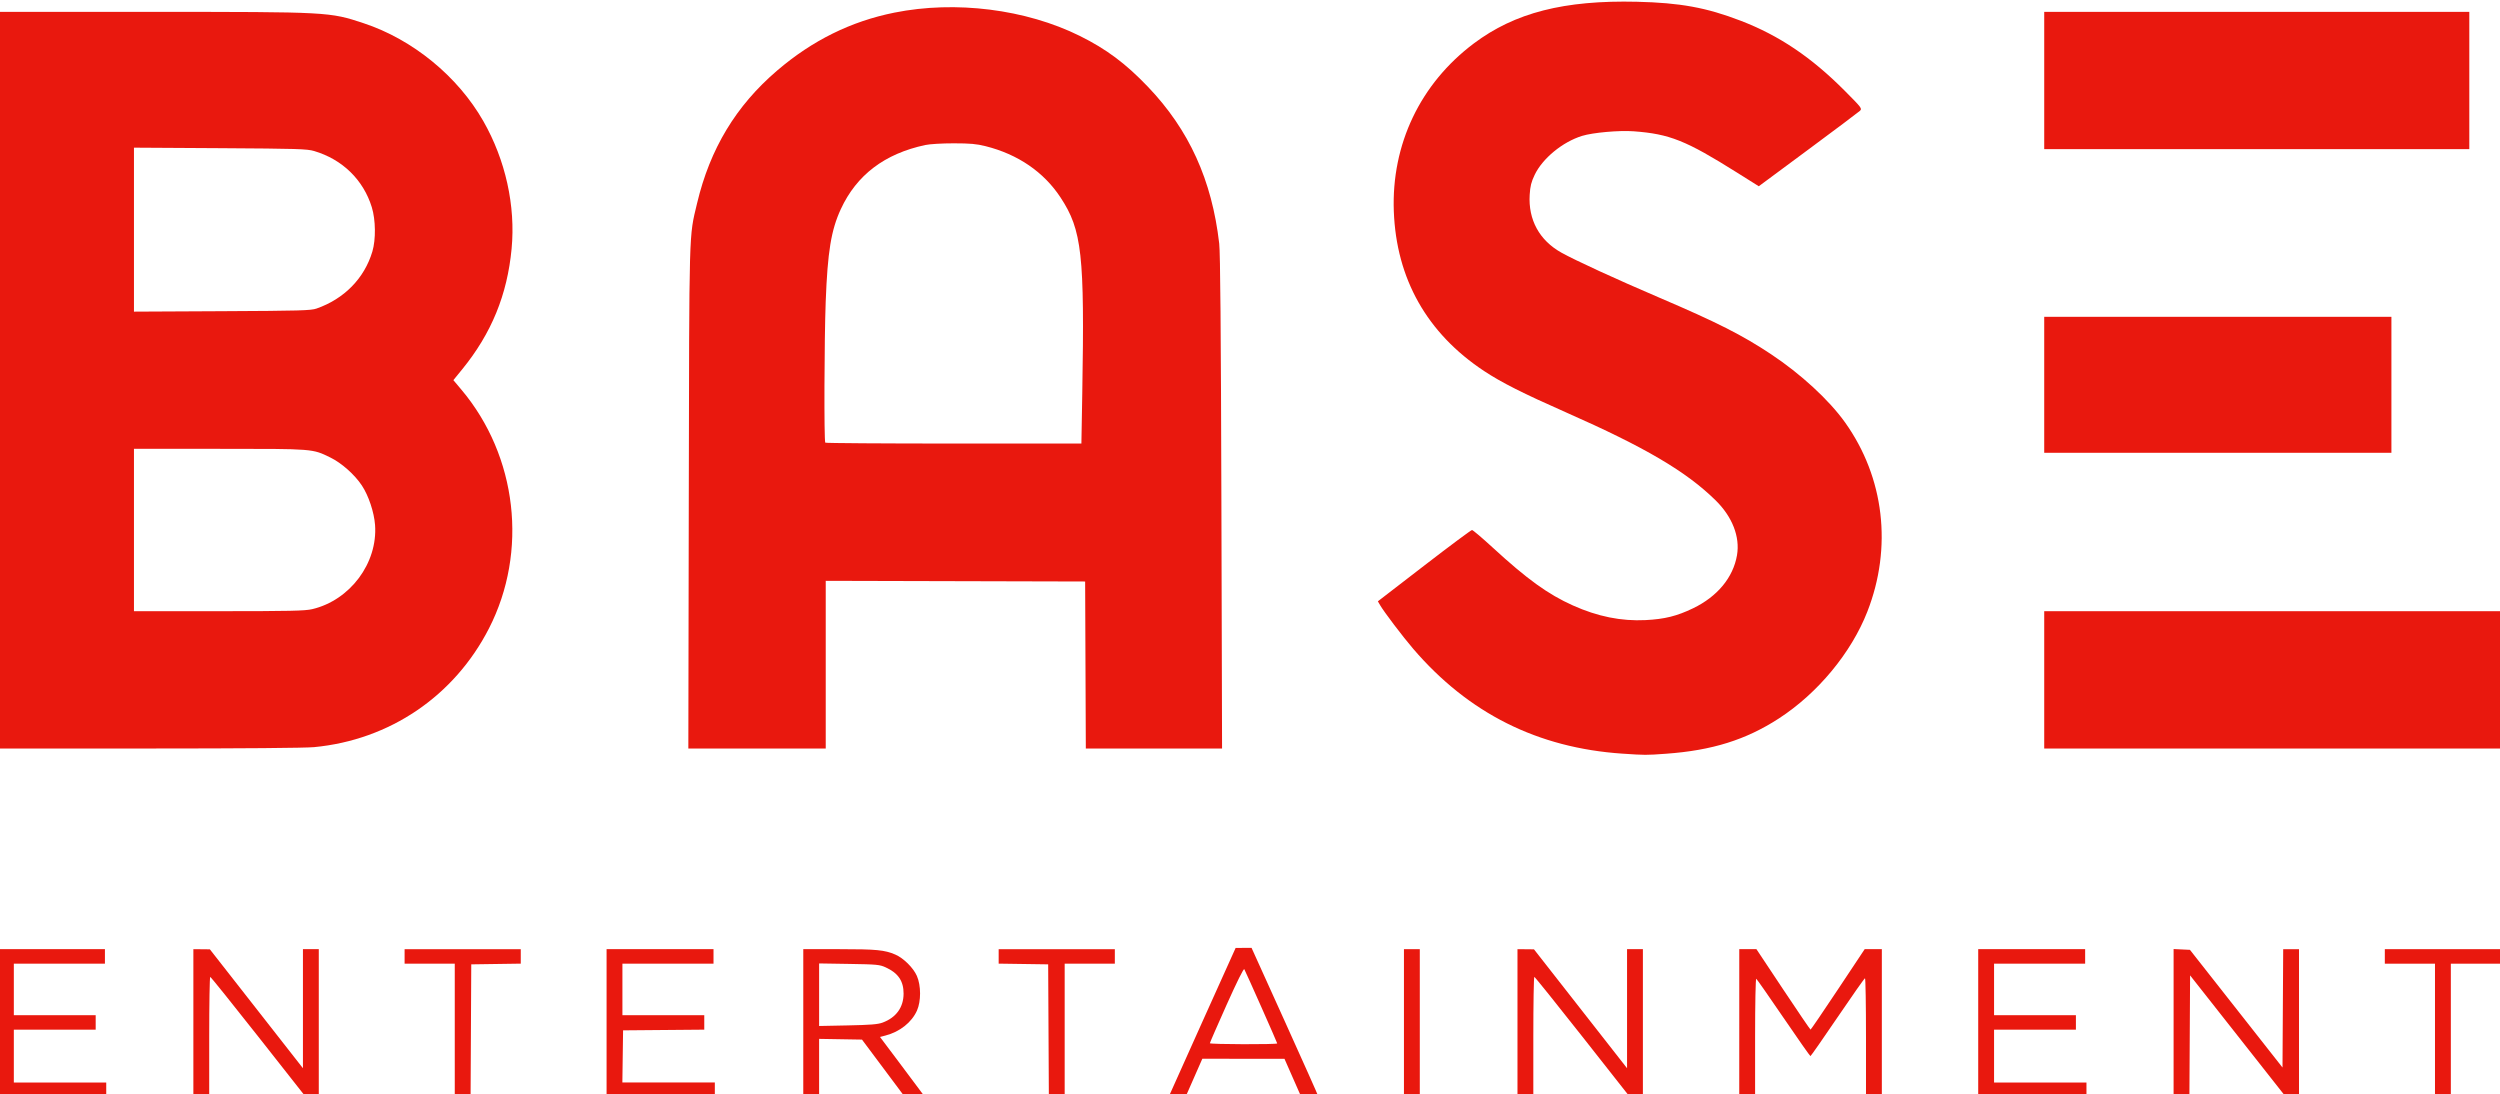
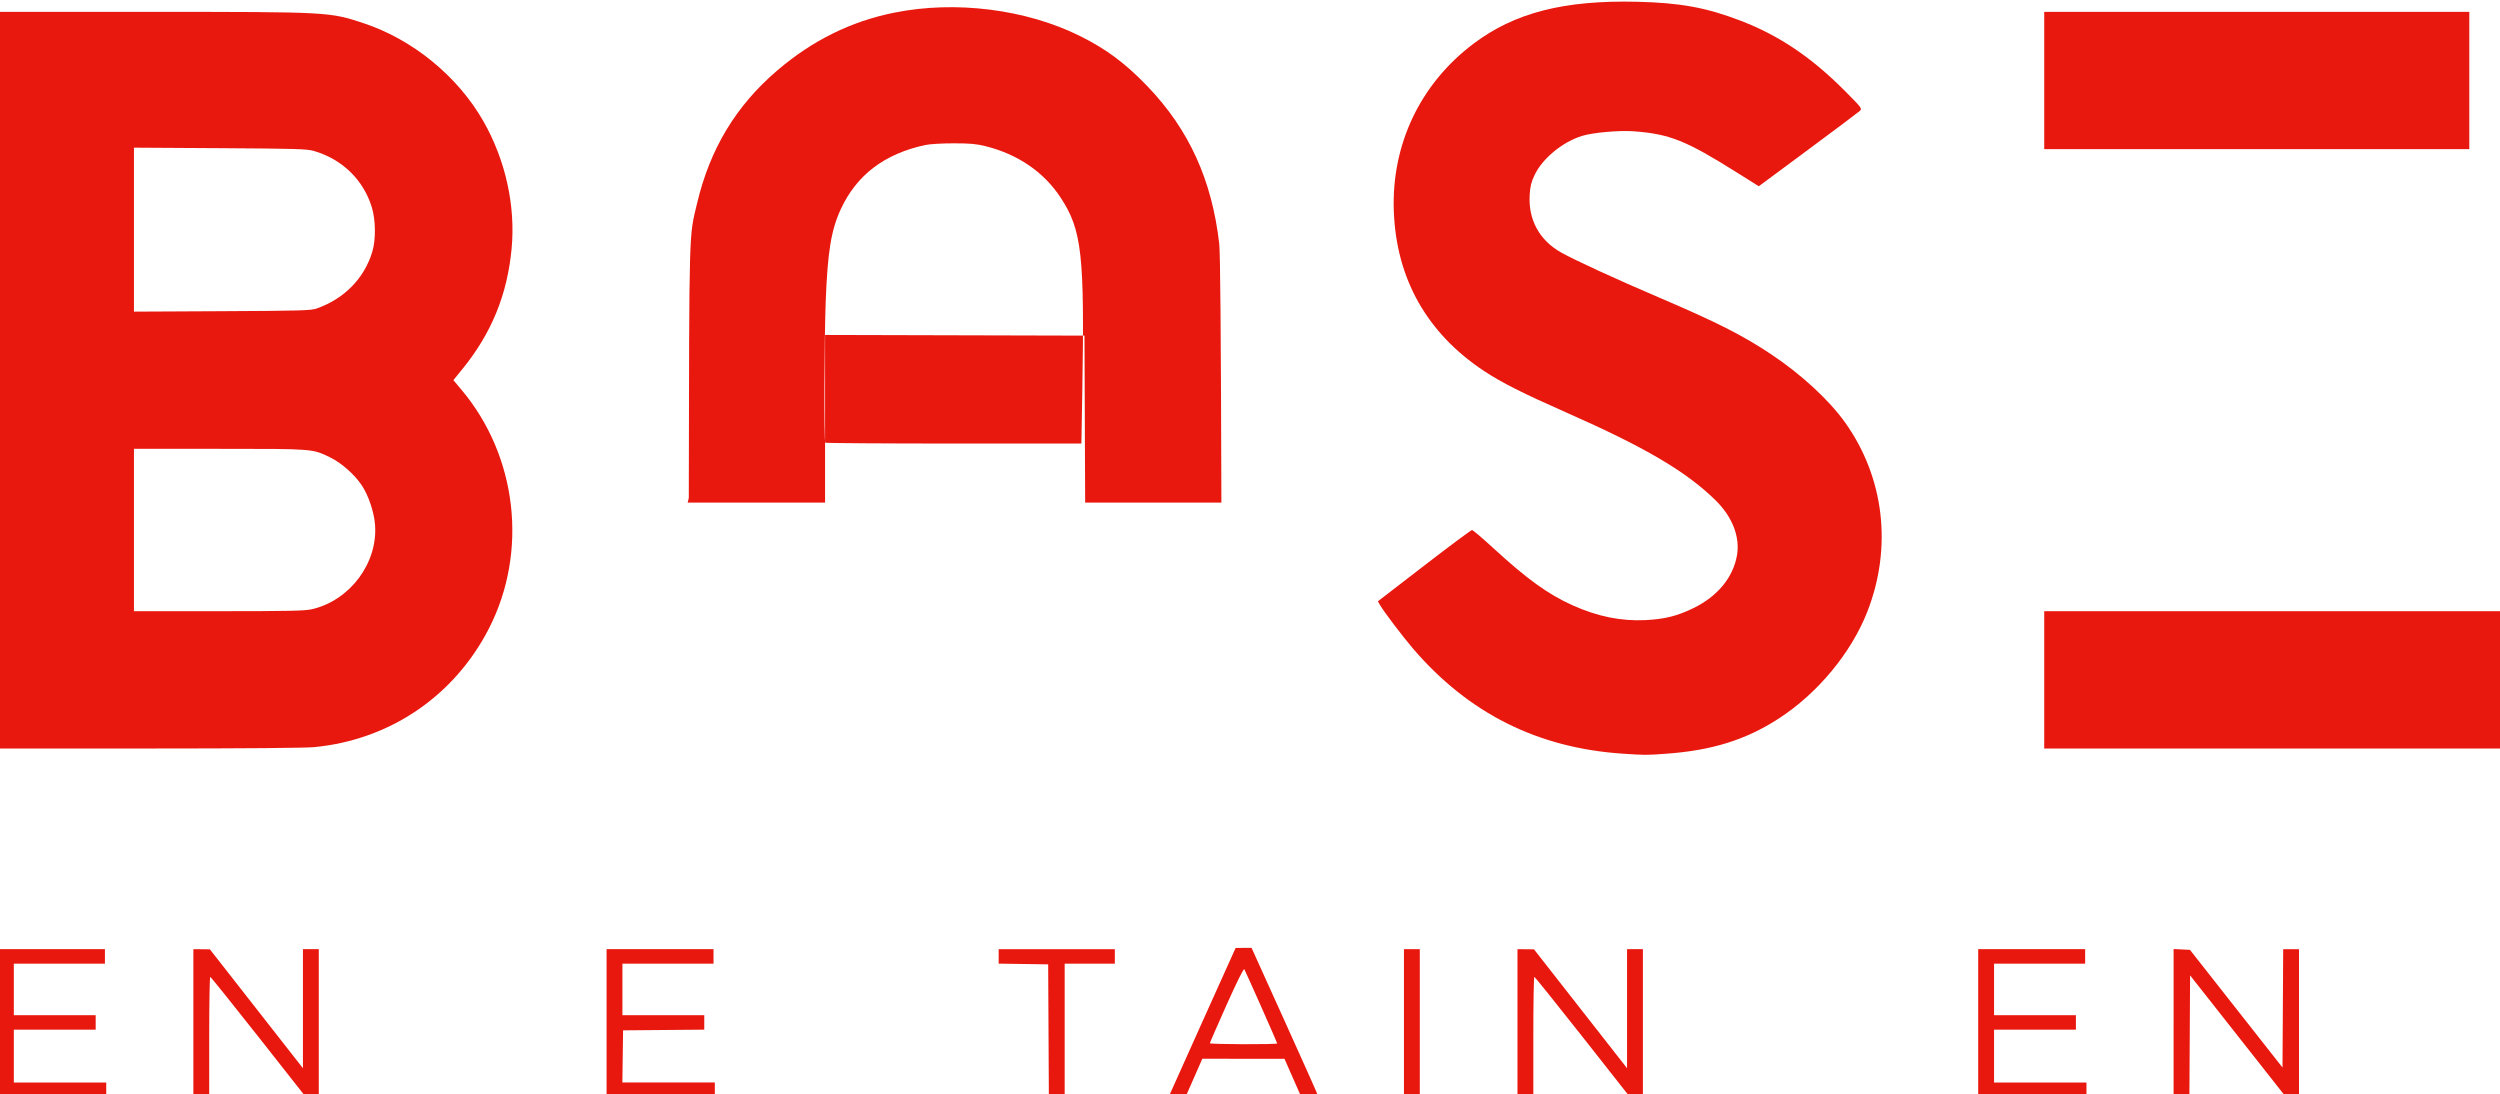
<svg xmlns="http://www.w3.org/2000/svg" xmlns:ns1="http://www.inkscape.org/namespaces/inkscape" xmlns:ns2="http://sodipodi.sourceforge.net/DTD/sodipodi-0.dtd" width="135.617mm" height="59.353mm" viewBox="0 0 135.617 59.353" version="1.1" id="svg5" ns1:version="1.1 (c68e22c387, 2021-05-23)" ns2:docname="Base Entertainment.svg">
  <ns2:namedview id="namedview7" pagecolor="#ffffff" bordercolor="#666666" borderopacity="1.0" ns1:pageshadow="2" ns1:pageopacity="0.0" ns1:pagecheckerboard="0" ns1:document-units="mm" showgrid="false" ns1:zoom="0.66772387" ns1:cx="336.21683" ns1:cy="300.27382" ns1:window-width="1366" ns1:window-height="715" ns1:window-x="-8" ns1:window-y="-8" ns1:window-maximized="1" ns1:current-layer="layer1" />
  <defs id="defs2" />
  <g ns1:label="Layer 1" ns1:groupmode="layer" id="layer1" transform="translate(447.069,-357.455)">
    <g id="g3496" transform="matrix(0.203,0,0,0.203,-356.423,284.978)">
      <path style="fill:#e9180e;fill-opacity:1;stroke-width:0.353" d="m 99.736,378.543 v -18.344 h 56.797 56.797 v 18.344 18.344 H 156.534 99.736 Z" id="path3301" />
-       <path style="fill:#e9180e;fill-opacity:1;stroke-width:0.353" d="m 99.736,459.858 v -18.168 h 46.39 46.39 v 18.168 18.168 H 146.127 99.736 Z" id="path3299" />
      <path style="fill:#e9180e;fill-opacity:1;stroke-width:0.353" d="M 99.736,538.704 V 520.36 h 61.031 61.031 v 18.344 18.344 H 160.767 99.736 Z" id="path3297" />
-       <path id="path3293" style="fill:#e9180e;fill-opacity:1;stroke-width:0.353" d="m -262.471,490.109 c 0.131,-73.364 0.022,-69.518 2.216,-78.758 3.459,-14.57 10.402,-26.072 21.426,-35.493 9.406,-8.039 19.702,-13.122 31.297,-15.452 16.345,-3.285 35.133,-0.924 49.565,6.229 7.071,3.504 12.249,7.371 18.179,13.574 11.011,11.52 17.105,24.915 19.062,41.902 0.286,2.483 0.459,22.992 0.583,69.233 l 0.177,65.705 h -18.204 -18.204 l -0.091,-22.313 -0.091,-22.313 -34.66,-0.09 -34.66,-0.09 v 22.403 22.403 h -18.357 -18.357 z m 105.151,-28.046 c 0.641,-37.078 -0.075,-43.532 -5.793,-52.242 -4.484,-6.831 -11.409,-11.569 -20.079,-13.737 -2.408,-0.602 -4.076,-0.751 -8.467,-0.754 -3.115,-0.002 -6.379,0.19 -7.585,0.446 -10.878,2.316 -18.382,8.007 -22.603,17.143 -2.59,5.605 -3.531,11.366 -4.037,24.714 -0.383,10.11 -0.465,37.337 -0.113,37.688 0.129,0.129 15.582,0.235 34.339,0.235 h 34.103 z" />
+       <path id="path3293" style="fill:#e9180e;fill-opacity:1;stroke-width:0.353" d="m -262.471,490.109 c 0.131,-73.364 0.022,-69.518 2.216,-78.758 3.459,-14.57 10.402,-26.072 21.426,-35.493 9.406,-8.039 19.702,-13.122 31.297,-15.452 16.345,-3.285 35.133,-0.924 49.565,6.229 7.071,3.504 12.249,7.371 18.179,13.574 11.011,11.52 17.105,24.915 19.062,41.902 0.286,2.483 0.459,22.992 0.583,69.233 h -18.204 -18.204 l -0.091,-22.313 -0.091,-22.313 -34.66,-0.09 -34.66,-0.09 v 22.403 22.403 h -18.357 -18.357 z m 105.151,-28.046 c 0.641,-37.078 -0.075,-43.532 -5.793,-52.242 -4.484,-6.831 -11.409,-11.569 -20.079,-13.737 -2.408,-0.602 -4.076,-0.751 -8.467,-0.754 -3.115,-0.002 -6.379,0.19 -7.585,0.446 -10.878,2.316 -18.382,8.007 -22.603,17.143 -2.59,5.605 -3.531,11.366 -4.037,24.714 -0.383,10.11 -0.465,37.337 -0.113,37.688 0.129,0.129 15.582,0.235 34.339,0.235 h 34.103 z" />
      <path id="path3287" style="fill:#e9180e;fill-opacity:1;stroke-width:0.353" d="m -447.069,458.624 v -98.425 l 41.187,0.003 c 47.302,0.003 47.381,0.008 56.533,3.034 13.111,4.336 25.151,14.188 31.984,26.175 5.926,10.394 8.632,22.615 7.549,34.088 -1.162,12.312 -5.384,22.617 -13.195,32.209 l -2.365,2.904 2.157,2.564 c 14.915,17.729 17.858,43.262 7.352,63.787 -9.255,18.08 -26.527,29.804 -46.73,31.72 -2.409,0.228 -19.029,0.366 -44.167,0.367 l -40.305,3e-4 z m 83.961,61.187 c 10.122,-2.378 17.545,-12.317 16.801,-22.493 -0.249,-3.405 -1.737,-7.861 -3.524,-10.554 -1.935,-2.915 -5.419,-6.01 -8.41,-7.47 -4.849,-2.367 -4.317,-2.326 -29.636,-2.326 h -22.856 v 21.696 21.696 l 22.666,-0.005 c 19.079,-0.004 23.029,-0.09 24.959,-0.544 z m 1.157,-80.327 c 7.411,-2.586 12.803,-8.095 14.931,-15.256 0.951,-3.2 0.882,-8.459 -0.154,-11.818 -2.263,-7.337 -7.866,-12.794 -15.427,-15.026 -1.879,-0.555 -4.466,-0.633 -25.113,-0.757 l -23.019,-0.138 v 21.909 21.909 l 23.548,-0.118 c 20.879,-0.104 23.739,-0.184 25.234,-0.706 z" />
      <path style="fill:#e9180e;fill-opacity:1;stroke-width:0.353" d="m -12.974,558.425 c -22.648,-1.527 -41.114,-10.779 -55.906,-28.011 -2.784,-3.243 -7.844,-9.917 -8.875,-11.706 l -0.573,-0.994 12.359,-9.525 c 6.797,-5.239 12.554,-9.525 12.793,-9.525 0.239,0 2.721,2.103 5.517,4.673 9.217,8.472 14.795,12.498 21.454,15.486 6.604,2.963 12.921,4.236 19.403,3.911 5.103,-0.256 8.36,-1.065 12.7,-3.155 6.5,-3.13 10.72,-8.228 11.74,-14.18 0.844,-4.929 -1.25,-10.289 -5.741,-14.693 -7.857,-7.706 -18.818,-14.151 -39.865,-23.442 -11.567,-5.106 -17.347,-8.023 -21.987,-11.095 -15.237,-10.088 -23.453,-24.637 -24.115,-42.7 -0.655,-17.875 7.077,-34.088 21.377,-44.83 10.958,-8.231 24.139,-11.6 43.598,-11.142 11.559,0.272 18.537,1.548 27.693,5.063 10.283,3.948 18.901,9.746 27.825,18.719 4.573,4.598 4.698,4.763 4.057,5.37 -0.364,0.344 -6.592,5.019 -13.841,10.388 l -13.18,9.762 -5.87,-3.686 C 3.972,394.56 -0.376,392.825 -9.978,392.114 c -3.886,-0.288 -10.927,0.341 -13.796,1.232 -5.215,1.62 -10.56,6.016 -12.659,10.413 -0.91,1.906 -1.183,3 -1.327,5.301 -0.418,6.696 2.603,12.212 8.481,15.486 3.768,2.099 14.619,7.085 26.167,12.025 15.482,6.623 22.087,9.966 29.823,15.096 7.98,5.292 15.551,12.271 19.825,18.276 10.463,14.699 12.652,33.35 5.932,50.537 -4.298,10.994 -13.256,21.808 -23.641,28.54 -8.827,5.723 -17.85,8.543 -30.162,9.429 -5.4,0.389 -5.497,0.388 -11.639,-0.026 z" id="path3285" />
-       <path style="fill:#e9180e;fill-opacity:1;stroke-width:0.353" d="M 204.159,632.367 V 614.552 h -6.703 -6.703 v -1.94 -1.94 h 15.522 15.522 v 1.94 1.94 h -6.703 -6.703 v 17.815 17.815 h -2.117 -2.117 z" id="path3283" />
      <path style="fill:#e9180e;fill-opacity:1;stroke-width:0.353" d="m 134.309,630.41 v -19.772 l 2.183,0.105 2.183,0.105 12.369,15.723 12.369,15.723 0.092,-15.812 0.092,-15.812 h 2.113 2.113 v 19.756 19.756 h -1.747 -1.747 l -12.805,-16.255 -12.805,-16.255 -0.092,16.255 -0.092,16.255 h -2.113 -2.113 z" id="path3281" />
      <path style="fill:#e9180e;fill-opacity:1;stroke-width:0.353" d="M 82.097,630.426 V 610.671 h 14.287 14.288 v 1.94 1.94 H 98.502 86.331 v 6.879 6.879 h 10.936 10.936 v 1.94 1.94 H 97.267 86.331 v 7.056 7.056 h 12.347 12.347 v 1.94 1.94 H 96.561 82.097 Z" id="path3279" />
-       <path style="fill:#e9180e;fill-opacity:1;stroke-width:0.353" d="M 18.245,630.426 V 610.671 h 2.292 2.292 l 7.144,10.75 c 3.929,5.912 7.224,10.75 7.321,10.75 0.097,0 3.391,-4.837 7.321,-10.75 l 7.144,-10.75 h 2.292 2.292 v 19.756 19.756 h -2.117 -2.117 v -15.875 c 0,-8.731 -0.119,-15.873 -0.265,-15.871 -0.146,0.002 -3.44,4.685 -7.32,10.407 -3.881,5.722 -7.149,10.403 -7.264,10.403 -0.115,2.3e-4 -3.348,-4.605 -7.185,-10.235 -3.837,-5.629 -7.116,-10.322 -7.288,-10.428 -0.179,-0.111 -0.312,6.581 -0.312,15.703 v 15.896 h -2.117 -2.117 z" id="path3277" />
      <path style="fill:#e9180e;fill-opacity:1;stroke-width:0.353" d="M -41.022,630.426 V 610.671 l 2.205,0.022 2.205,0.022 12.435,15.886 12.435,15.886 V 626.579 610.671 h 2.117 2.117 v 19.756 19.756 h -1.736 -1.736 l -12.635,-16.051 c -6.949,-8.828 -12.756,-16.051 -12.904,-16.051 -0.148,0 -0.269,7.223 -0.269,16.051 v 16.051 h -2.117 -2.117 z" id="path3275" />
      <path style="fill:#e9180e;fill-opacity:1;stroke-width:0.353" d="M -71.361,630.426 V 610.671 h 2.117 2.117 v 19.756 19.756 h -2.117 -2.117 z" id="path3273" />
      <path id="path3269" style="fill:#e9180e;fill-opacity:1;stroke-width:0.353" d="m -134.096,649.836 c 0.065,-0.19 4.086,-9.155 8.937,-19.921 l 8.819,-19.574 2.126,-0.011 2.126,-0.011 8.9,19.667 c 4.895,10.817 8.899,19.786 8.898,19.932 0,0.146 -1.015,0.265 -2.253,0.265 h -2.251 l -2.247,-5.107 -2.247,-5.107 -10.976,-0.008 -10.976,-0.008 -2.25,5.115 -2.25,5.115 h -2.237 c -1.308,0 -2.189,-0.144 -2.12,-0.346 z m 28.869,-13.98 c 0,-0.211 -8.299,-18.918 -8.799,-19.832 -0.157,-0.287 -1.989,3.404 -4.729,9.525 -2.46,5.496 -4.471,10.112 -4.469,10.258 0.006,0.314 17.996,0.363 17.996,0.05 z" />
      <path style="fill:#e9180e;fill-opacity:1;stroke-width:0.353" d="m -166.343,632.455 -0.091,-17.727 -6.615,-0.096 -6.615,-0.096 v -1.932 -1.933 h 15.522 15.522 v 1.94 1.94 h -6.703 -6.703 v 17.815 17.815 h -2.113 -2.113 z" id="path3267" />
-       <path id="path3263" style="fill:#e9180e;fill-opacity:1;stroke-width:0.353" d="M -231.875,630.426 V 610.671 h 9.684 c 9.874,0 12.029,0.209 14.915,1.446 2.18,0.934 4.817,3.548 5.762,5.711 1.122,2.568 1.133,6.761 0.024,9.248 -1.409,3.158 -4.574,5.67 -8.404,6.67 l -1.478,0.386 5.301,7.056 c 2.916,3.881 5.616,7.492 6,8.026 l 0.699,0.97 h -2.673 -2.673 l -5.733,-7.673 -5.733,-7.673 -5.73,-0.097 -5.73,-0.097 v 7.77 7.77 h -2.117 -2.117 z m 21.186,-0.13 c 3.624,-1.342 5.603,-4.067 5.617,-7.733 0.013,-3.361 -1.439,-5.5 -4.759,-7.017 -1.633,-0.746 -2.336,-0.813 -9.785,-0.933 l -8.026,-0.129 v 8.358 8.358 l 7.673,-0.155 c 6.04,-0.122 8.015,-0.281 9.28,-0.75 z" />
      <path style="fill:#e9180e;fill-opacity:1;stroke-width:0.353" d="M -284.439,630.426 V 610.671 h 14.287 14.288 v 1.94 1.94 h -12.171 -12.171 v 6.879 6.879 h 10.936 10.936 v 1.935 1.935 l -10.848,0.093 -10.848,0.093 -0.096,6.967 -0.096,6.967 h 12.355 12.355 v 1.94 1.94 h -14.464 -14.464 z" id="path3261" />
-       <path style="fill:#e9180e;fill-opacity:1;stroke-width:0.353" d="m -325.008,632.367 v -17.815 h -6.703 -6.703 v -1.94 -1.94 h 15.522 15.522 v 1.933 1.932 l -6.615,0.096 -6.615,0.096 -0.091,17.727 -0.091,17.727 h -2.113 -2.113 z" id="path3259" />
      <path style="fill:#e9180e;fill-opacity:1;stroke-width:0.353" d="M -394.858,630.426 V 610.671 l 2.205,0.022 2.205,0.022 12.435,15.886 12.435,15.886 V 626.579 610.671 h 2.117 2.117 v 19.756 19.756 h -1.734 -1.734 l -12.636,-16.051 c -6.95,-8.828 -12.758,-16.051 -12.906,-16.051 -0.149,0 -0.271,7.223 -0.271,16.051 v 16.051 h -2.117 -2.117 z" id="path3257" />
      <path style="fill:#e9180e;fill-opacity:1;stroke-width:0.353" d="M -447.069,630.426 V 610.671 h 14.288 14.287 v 1.94 1.94 h -12.171 -12.171 v 6.879 6.879 h 10.936 10.936 v 1.94 1.94 h -10.936 -10.936 v 7.056 7.056 h 12.347 12.347 v 1.94 1.94 h -14.464 -14.464 z" id="path854" />
    </g>
  </g>
</svg>